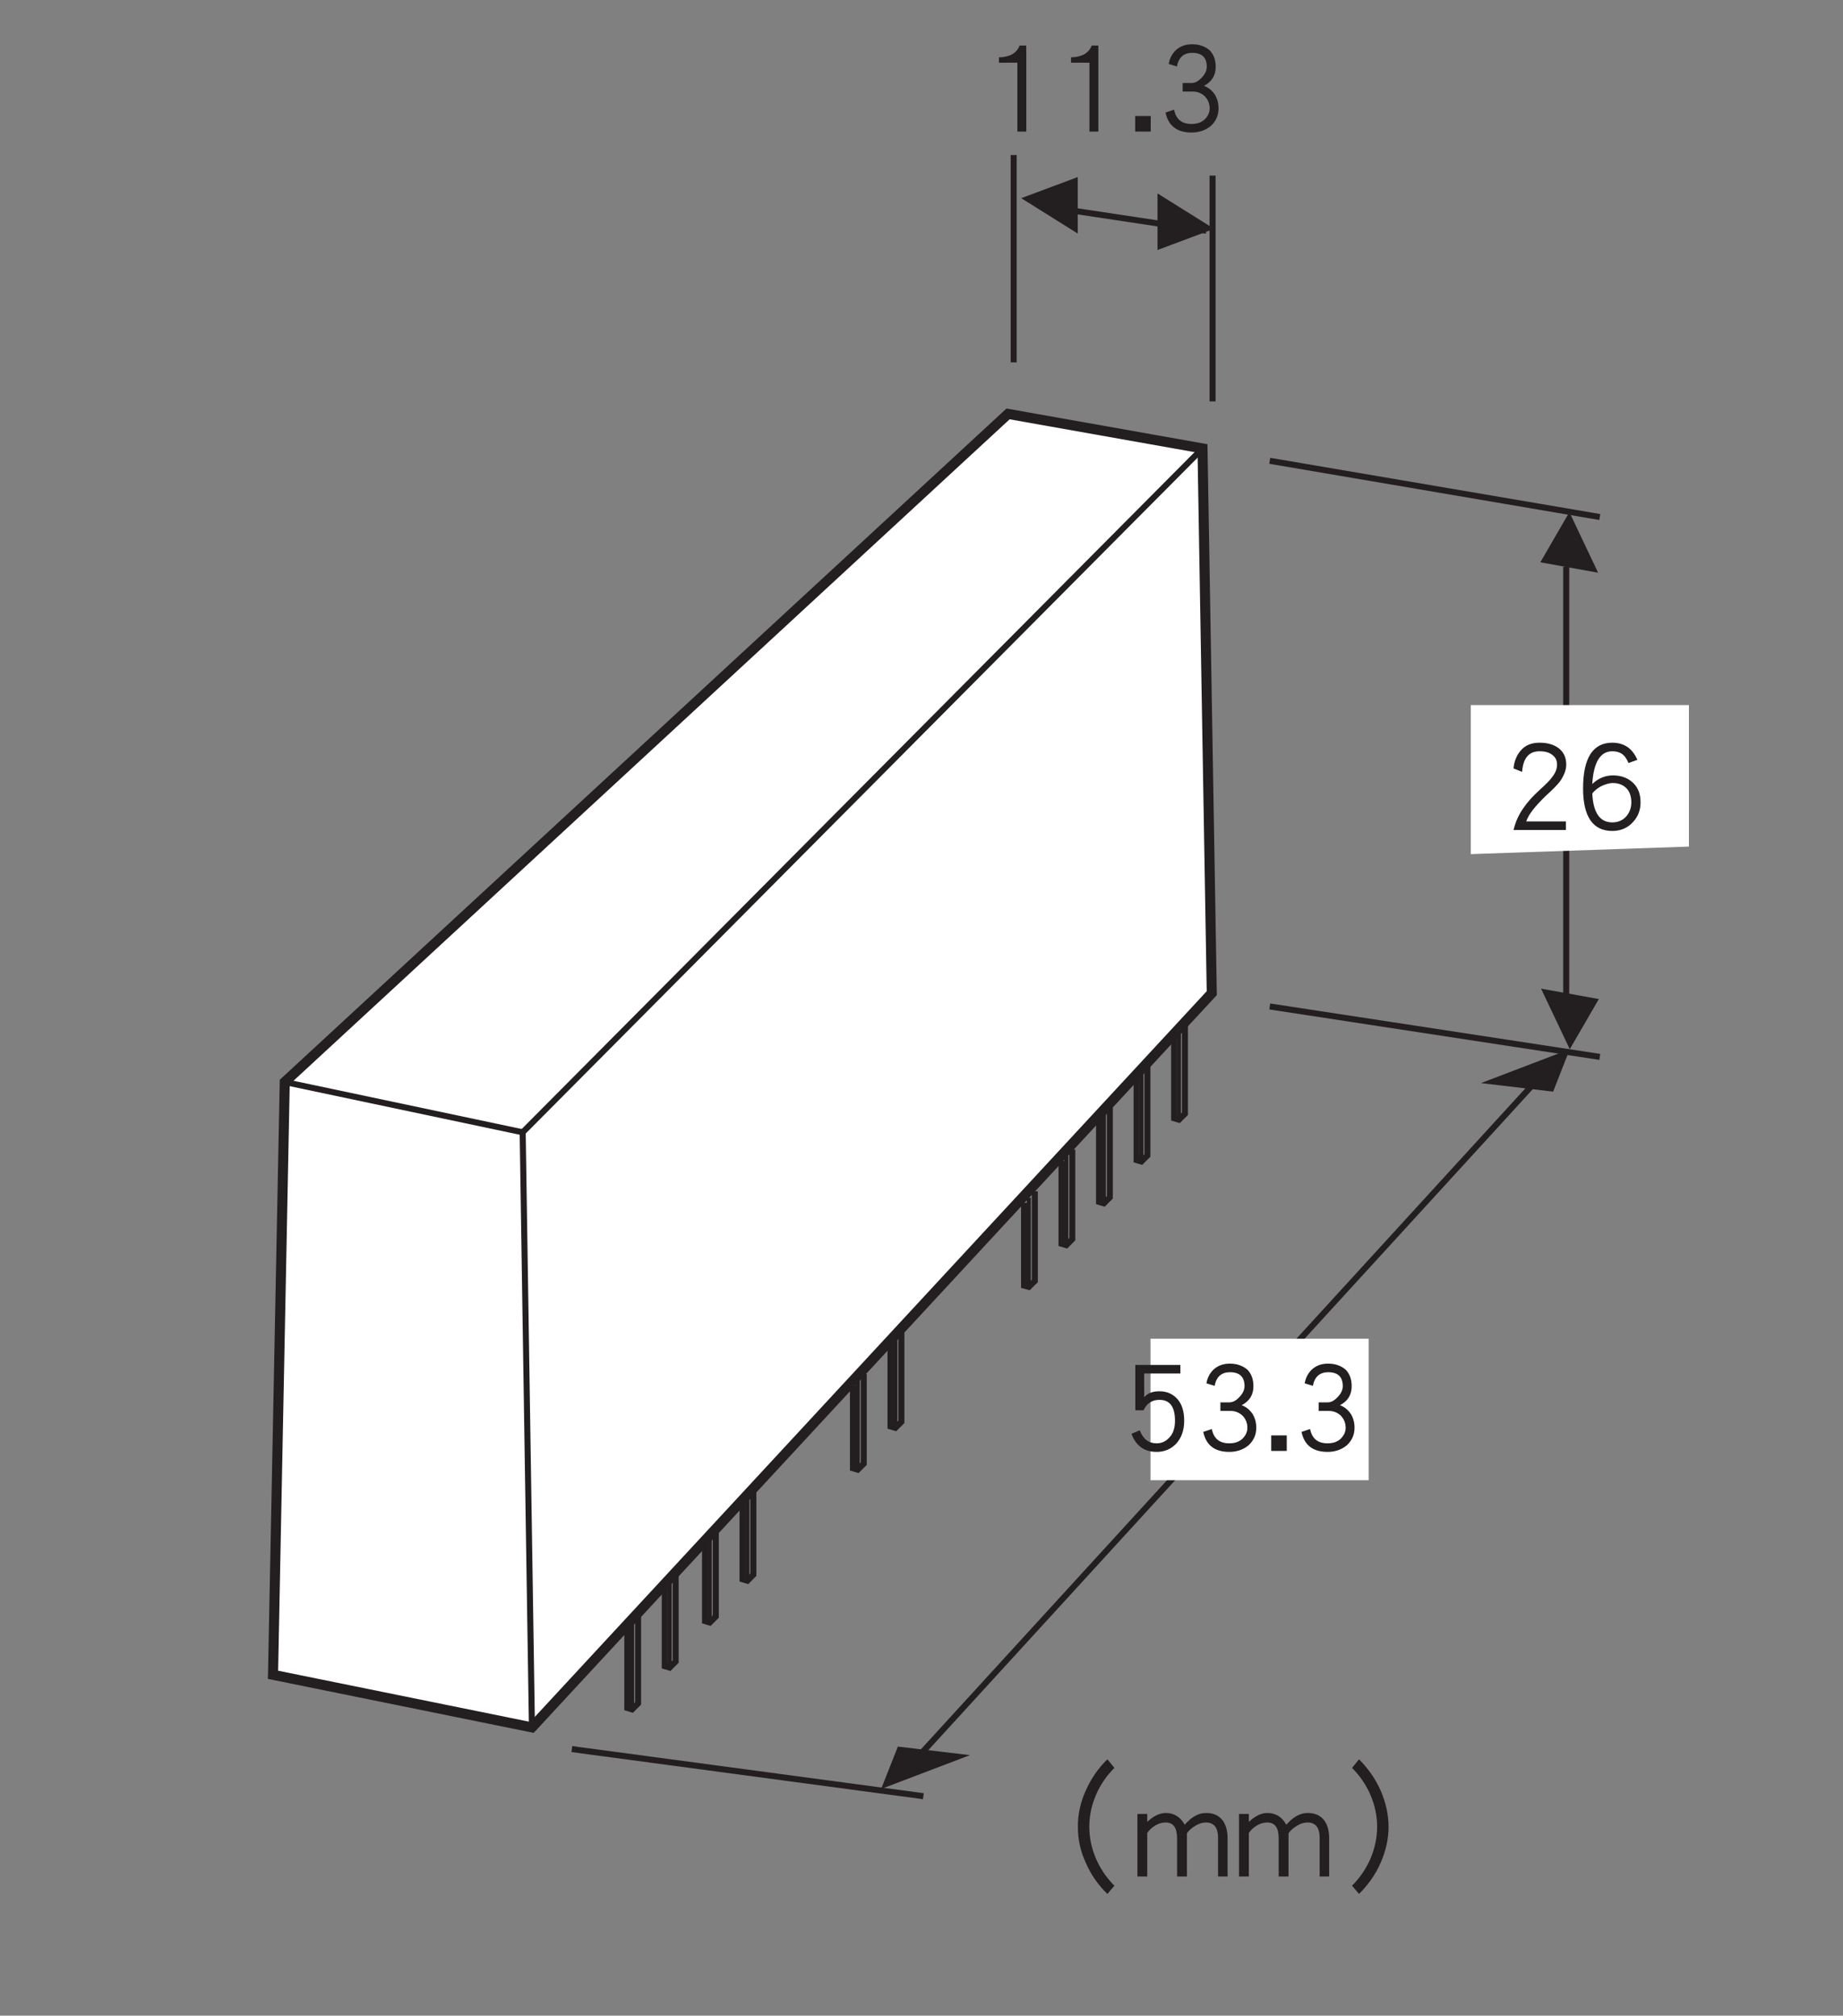
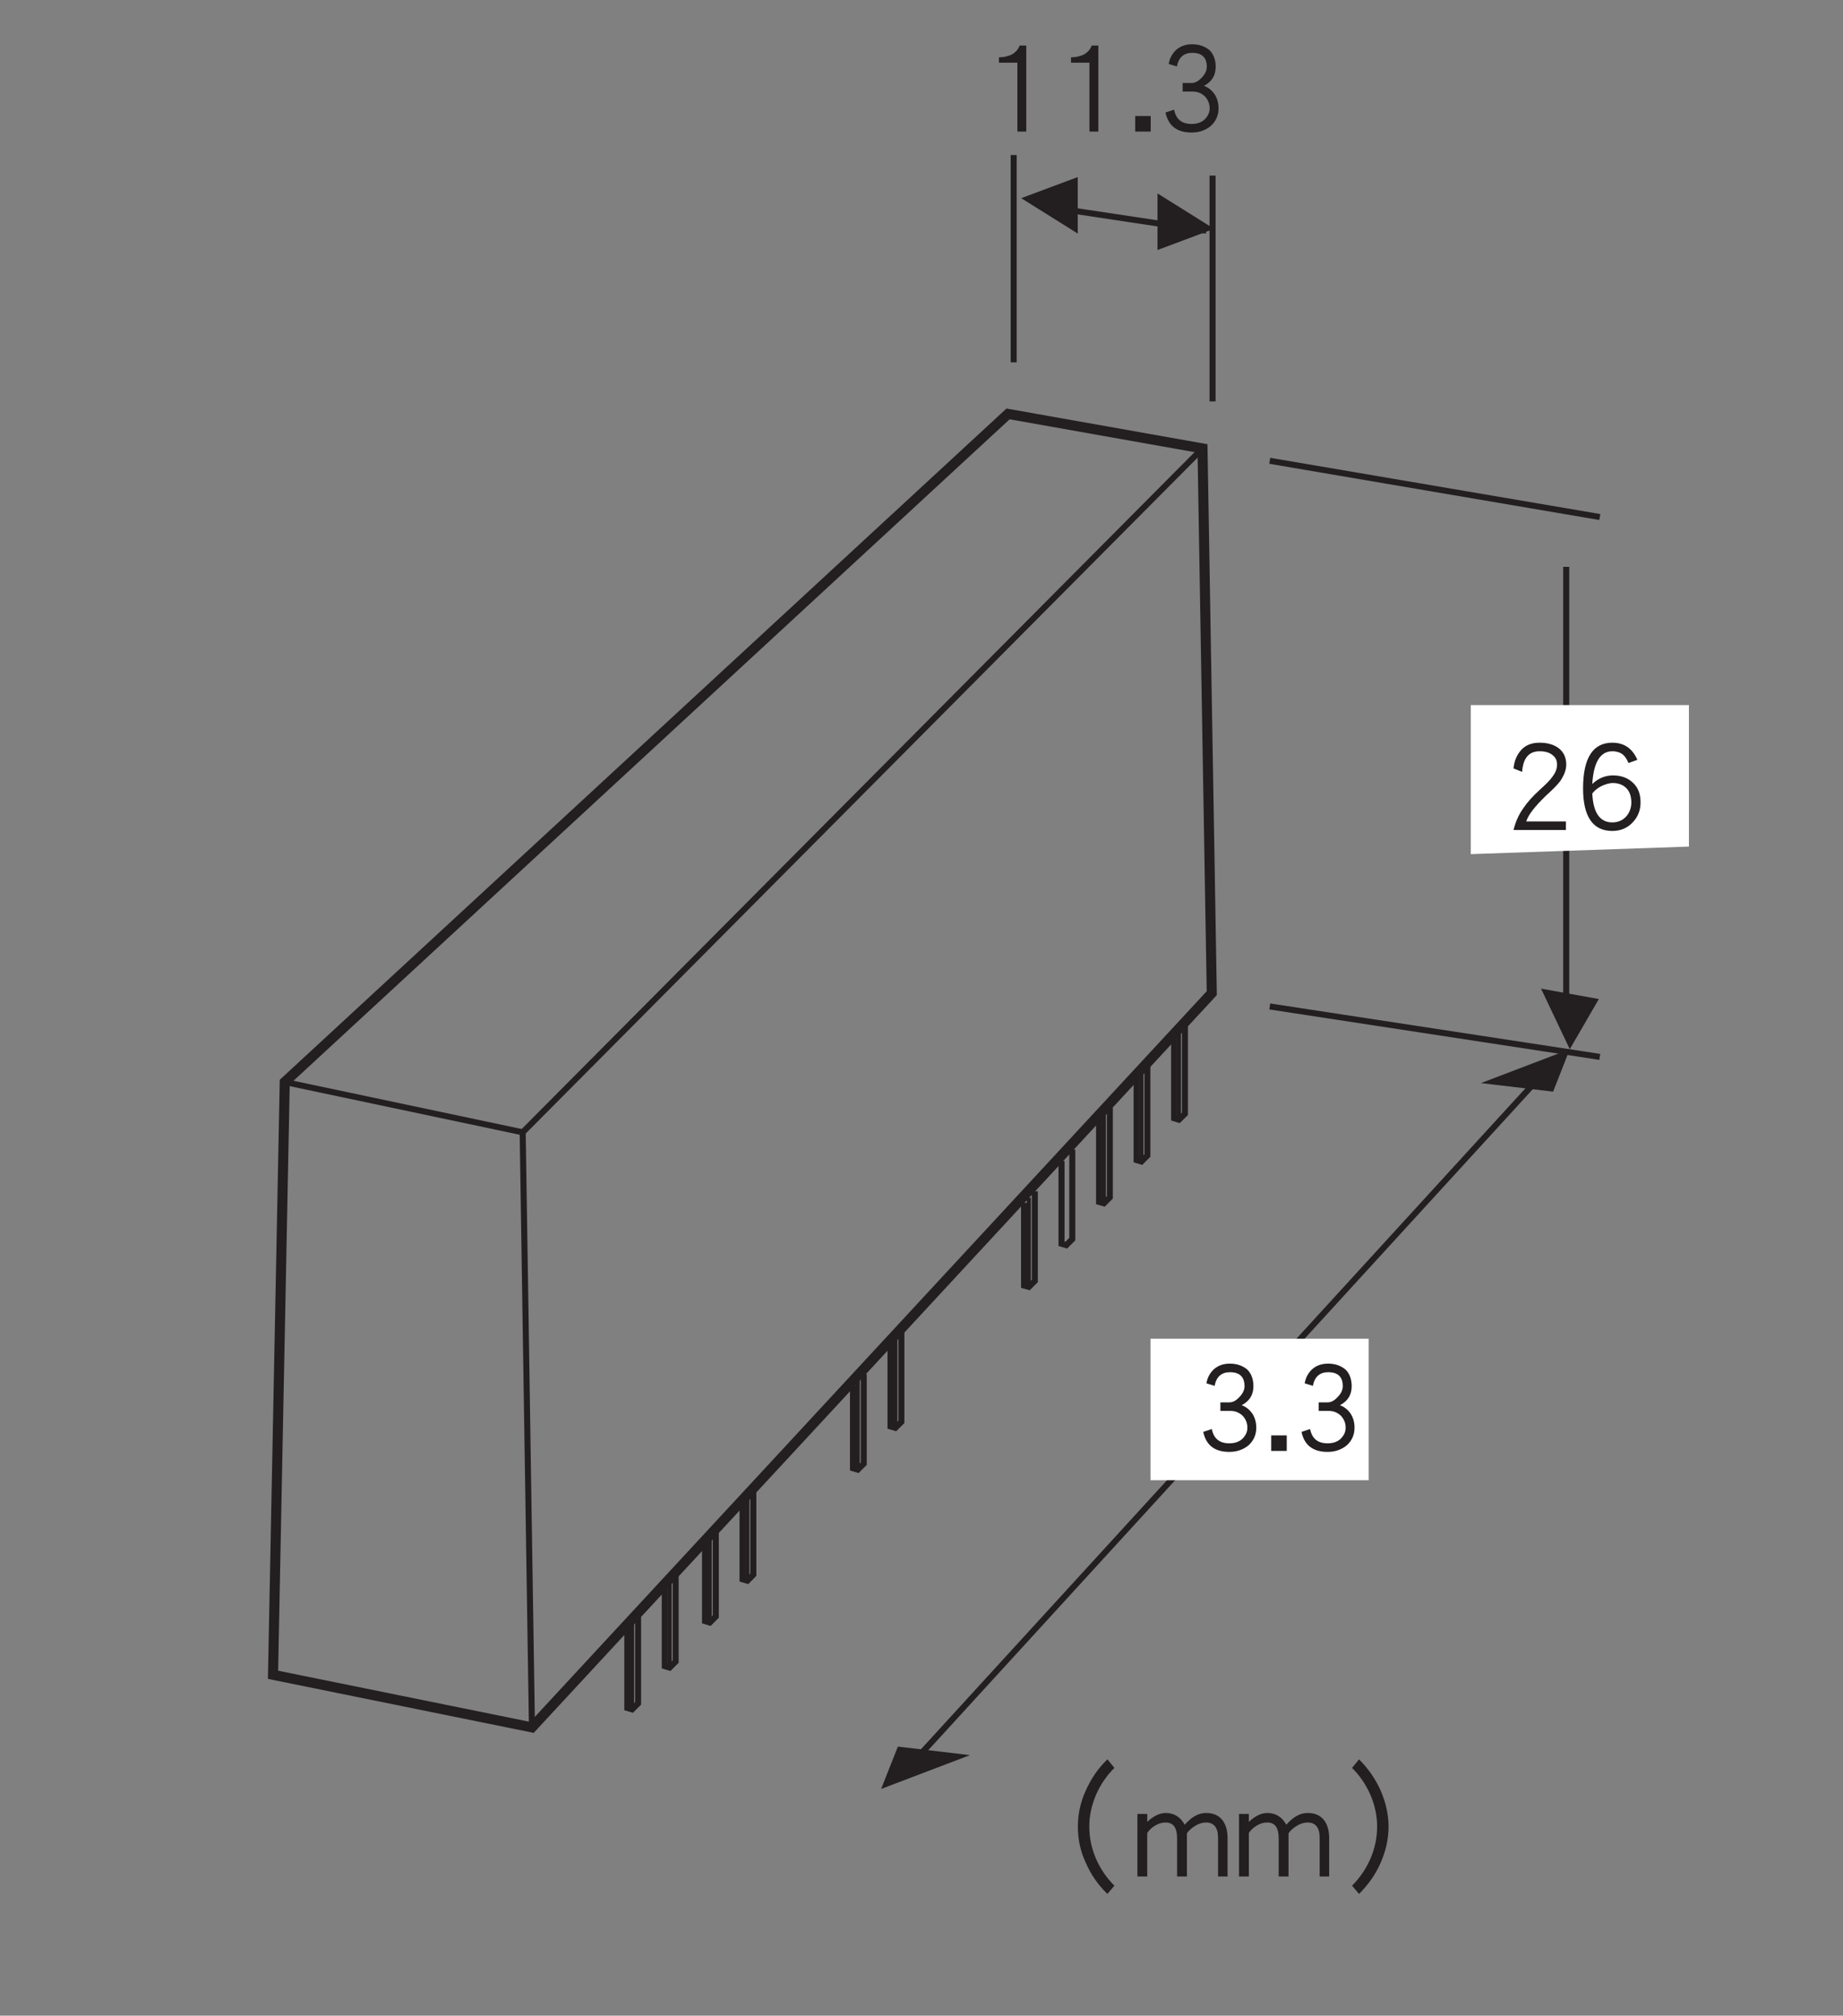
<svg xmlns="http://www.w3.org/2000/svg" xmlns:xlink="http://www.w3.org/1999/xlink" width="90.7pt" height="99.21pt" viewBox="0 0 90.7 99.21" version="1.2">
  <rect x="0" y="0" width="90.7" height="99.21" fill="#808080" stroke="none" />
  <defs>
    <g>
      <symbol overflow="visible" id="glyph0-0">
        <path style="stroke:none;" d="" />
      </symbol>
      <symbol overflow="visible" id="glyph0-1">
-         <path style="stroke:none;" d="M 3.078 -1.531 C 3.078 -1.984 2.969 -2.344 2.75 -2.594 C 2.516 -2.859 2.219 -2.984 1.859 -2.984 C 1.516 -2.984 1.281 -2.891 1.109 -2.688 L 1.109 -3.859 L 2.891 -3.859 L 2.891 -4.281 L 0.672 -4.281 L 0.672 -2.047 L 1.078 -2.047 C 1.234 -2.391 1.5 -2.562 1.859 -2.562 C 2.375 -2.562 2.625 -2.219 2.625 -1.531 C 2.625 -1.172 2.531 -0.891 2.344 -0.703 C 2.172 -0.516 1.969 -0.422 1.719 -0.422 C 1.328 -0.422 1.062 -0.625 0.891 -1.062 L 0.484 -0.891 C 0.703 -0.297 1.109 0 1.719 0 C 2.094 0 2.406 -0.125 2.672 -0.391 C 2.938 -0.672 3.078 -1.062 3.078 -1.531 Z M 3.078 -1.531 " />
-       </symbol>
+         </symbol>
      <symbol overflow="visible" id="glyph0-2">
        <path style="stroke:none;" d="M 3.078 -1.188 C 3.078 -1.453 3.016 -1.672 2.891 -1.875 C 2.75 -2.078 2.578 -2.219 2.359 -2.297 C 2.75 -2.5 2.938 -2.812 2.938 -3.234 C 2.938 -3.562 2.844 -3.844 2.641 -4.047 C 2.422 -4.234 2.141 -4.344 1.781 -4.344 C 1.453 -4.344 1.188 -4.25 0.969 -4.047 C 0.797 -3.875 0.672 -3.656 0.625 -3.375 L 1.031 -3.25 C 1.109 -3.703 1.375 -3.922 1.781 -3.922 C 2.266 -3.922 2.5 -3.688 2.5 -3.234 C 2.5 -3.047 2.406 -2.859 2.25 -2.703 C 2.078 -2.516 1.922 -2.438 1.75 -2.438 L 1.312 -2.438 L 1.312 -2.016 L 1.812 -2.016 C 2.047 -2.016 2.234 -1.938 2.406 -1.781 C 2.562 -1.609 2.641 -1.422 2.641 -1.188 C 2.641 -0.969 2.547 -0.797 2.391 -0.641 C 2.219 -0.484 2 -0.422 1.75 -0.422 C 1.266 -0.422 0.984 -0.656 0.891 -1.125 L 0.469 -0.984 C 0.609 -0.328 1.031 0 1.75 0 C 2.125 0 2.438 -0.109 2.703 -0.328 C 2.953 -0.562 3.078 -0.844 3.078 -1.188 Z M 3.078 -1.188 " />
      </symbol>
      <symbol overflow="visible" id="glyph0-3">
        <path style="stroke:none;" d="M 1.031 -0.047 L 1.031 -0.812 L 0.266 -0.812 L 0.266 -0.047 Z M 1.031 -0.047 " />
      </symbol>
      <symbol overflow="visible" id="glyph0-4">
        <path style="stroke:none;" d="M 3.078 -3.266 C 3.078 -3.609 2.953 -3.875 2.719 -4.062 C 2.484 -4.25 2.156 -4.344 1.766 -4.344 C 1.391 -4.344 1.094 -4.234 0.875 -4 C 0.656 -3.766 0.516 -3.453 0.484 -3.078 L 0.906 -2.906 C 0.953 -3.578 1.234 -3.922 1.766 -3.922 C 2.047 -3.922 2.266 -3.859 2.422 -3.719 C 2.562 -3.609 2.625 -3.453 2.625 -3.266 C 2.625 -3.078 2.562 -2.891 2.422 -2.703 C 2.312 -2.531 2.094 -2.312 1.781 -2.031 C 1.422 -1.703 1.156 -1.406 0.969 -1.125 C 0.734 -0.797 0.578 -0.438 0.484 -0.047 L 3.062 -0.047 L 3.062 -0.469 L 1.109 -0.469 C 1.219 -0.812 1.547 -1.219 2.078 -1.734 C 2.406 -2.031 2.641 -2.266 2.781 -2.453 C 2.969 -2.734 3.078 -3 3.078 -3.266 Z M 3.078 -3.266 " />
      </symbol>
      <symbol overflow="visible" id="glyph0-5">
        <path style="stroke:none;" d="M 3.188 -1.406 C 3.188 -1.797 3.078 -2.109 2.844 -2.344 C 2.594 -2.594 2.266 -2.734 1.828 -2.734 C 1.453 -2.734 1.109 -2.594 0.812 -2.312 C 0.875 -3.375 1.203 -3.922 1.797 -3.922 C 2.016 -3.922 2.203 -3.859 2.328 -3.75 C 2.422 -3.672 2.516 -3.531 2.594 -3.344 L 3.031 -3.5 C 2.797 -4.047 2.391 -4.344 1.797 -4.344 C 0.844 -4.344 0.359 -3.594 0.359 -2.094 C 0.359 -0.703 0.844 0 1.797 0 C 2.219 0 2.578 -0.156 2.844 -0.469 C 3.078 -0.734 3.188 -1.047 3.188 -1.406 Z M 2.734 -1.406 C 2.734 -1.156 2.656 -0.922 2.5 -0.734 C 2.312 -0.516 2.078 -0.422 1.797 -0.422 C 1.188 -0.422 0.859 -0.891 0.812 -1.844 C 0.906 -1.969 1.047 -2.094 1.25 -2.203 C 1.453 -2.297 1.641 -2.359 1.828 -2.359 C 2.109 -2.359 2.344 -2.266 2.516 -2.078 C 2.656 -1.922 2.734 -1.688 2.734 -1.406 Z M 2.734 -1.406 " />
      </symbol>
      <symbol overflow="visible" id="glyph0-6">
        <path style="stroke:none;" d="M 2 -0.047 L 2 -4.281 L 1.672 -4.281 C 1.609 -4.094 1.469 -3.938 1.266 -3.828 C 1.078 -3.75 0.891 -3.703 0.703 -3.703 L 0.656 -3.703 L 0.656 -3.438 L 1.562 -3.438 L 1.562 -0.047 Z M 2 -0.047 " />
      </symbol>
      <symbol overflow="visible" id="glyph1-0">
        <path style="stroke:none;" d="" />
      </symbol>
      <symbol overflow="visible" id="glyph1-1">
        <path style="stroke:none;" d="M 6.094 0.391 C 5.703 0 5.406 -0.438 5.188 -0.938 C 4.969 -1.453 4.859 -1.969 4.859 -2.516 C 4.859 -3.047 4.969 -3.562 5.188 -4.078 C 5.406 -4.578 5.703 -5.016 6.094 -5.406 L 5.75 -5.828 C 5.281 -5.375 4.938 -4.859 4.688 -4.297 C 4.422 -3.719 4.297 -3.125 4.297 -2.516 C 4.297 -1.891 4.422 -1.297 4.688 -0.734 C 4.938 -0.156 5.281 0.344 5.75 0.797 Z M 6.094 0.391 " />
      </symbol>
      <symbol overflow="visible" id="glyph1-2">
        <path style="stroke:none;" d="M 4.719 -0.062 L 4.719 -1.938 C 4.719 -2.297 4.641 -2.594 4.484 -2.812 C 4.297 -3.062 4.031 -3.188 3.656 -3.188 C 3.281 -3.188 2.938 -2.984 2.609 -2.609 C 2.406 -2.984 2.094 -3.188 1.672 -3.188 C 1.375 -3.188 1.062 -3.031 0.766 -2.75 L 0.766 -3.141 L 0.281 -3.141 L 0.281 -0.062 L 0.766 -0.062 L 0.766 -2.203 C 0.859 -2.344 0.984 -2.469 1.172 -2.578 C 1.328 -2.672 1.5 -2.719 1.672 -2.719 C 2.047 -2.719 2.234 -2.469 2.234 -1.938 L 2.234 -0.062 L 2.719 -0.062 L 2.719 -1.938 C 2.719 -2.016 2.719 -2.094 2.719 -2.188 C 2.812 -2.328 2.953 -2.453 3.141 -2.562 C 3.312 -2.672 3.5 -2.719 3.656 -2.719 C 4.047 -2.719 4.25 -2.469 4.25 -1.969 L 4.25 -0.062 Z M 4.719 -0.062 " />
      </symbol>
      <symbol overflow="visible" id="glyph1-3">
        <path style="stroke:none;" d="M 2.641 -2.516 C 2.641 -3.125 2.5 -3.719 2.25 -4.297 C 2 -4.859 1.641 -5.375 1.188 -5.828 L 0.844 -5.406 C 1.234 -5.016 1.531 -4.578 1.75 -4.078 C 1.969 -3.562 2.078 -3.047 2.078 -2.516 C 2.078 -1.969 1.969 -1.453 1.75 -0.938 C 1.531 -0.438 1.234 0 0.844 0.391 L 1.188 0.797 C 1.641 0.344 2 -0.156 2.25 -0.734 C 2.5 -1.297 2.641 -1.891 2.641 -2.516 Z M 2.641 -2.516 " />
      </symbol>
    </g>
  </defs>
  <g id="surface1">
    <path style="fill:none;stroke-width:3;stroke-linecap:butt;stroke-linejoin:miter;stroke:rgb(13.73%,12.16%,12.549%);stroke-opacity:1;stroke-miterlimit:4;" d="M 445.96 111.668 L 766.972 462.723 " transform="matrix(0.099,0,0,-0.099,0.209,98.426)" />
    <path style="fill:none;stroke-width:3;stroke-linecap:butt;stroke-linejoin:miter;stroke:rgb(13.73%,12.16%,12.549%);stroke-opacity:1;stroke-miterlimit:4;" d="M 501.792 917.133 L 501.792 814.053 " transform="matrix(0.099,0,0,-0.099,0.209,98.426)" />
    <path style="fill:none;stroke-width:3;stroke-linecap:butt;stroke-linejoin:miter;stroke:rgb(13.73%,12.16%,12.549%);stroke-opacity:1;stroke-miterlimit:4;" d="M 600.659 906.896 L 600.659 794.642 " transform="matrix(0.099,0,0,-0.099,0.209,98.426)" />
    <path style="fill:none;stroke-width:3;stroke-linecap:butt;stroke-linejoin:miter;stroke:rgb(13.73%,12.16%,12.549%);stroke-opacity:1;stroke-miterlimit:4;" d="M 519.431 891.264 L 597.509 879.492 " transform="matrix(0.099,0,0,-0.099,0.209,98.426)" />
    <path style=" stroke:none;fill-rule:nonzero;fill:rgb(13.73%,12.16%,12.549%);fill-opacity:1;" d="M 59.75 11.262 L 56.965 9.52 L 56.965 12.305 L 59.75 11.262 " />
    <path style=" stroke:none;fill-rule:nonzero;fill:rgb(13.73%,12.16%,12.549%);fill-opacity:1;" d="M 50.258 9.754 L 53.039 11.496 L 53.039 8.715 L 50.258 9.754 " />
    <path style=" stroke:none;fill-rule:nonzero;fill:rgb(13.73%,12.16%,12.549%);fill-opacity:1;" d="M 76.434 53.73 L 77.254 51.641 L 72.883 53.309 L 76.434 53.73 " />
-     <path style=" stroke:none;fill-rule:nonzero;fill:rgb(13.73%,12.16%,12.549%);fill-opacity:1;" d="M 78.648 28.188 L 77.234 25.207 L 75.805 27.676 L 78.648 28.188 " />
    <path style=" stroke:none;fill-rule:nonzero;fill:rgb(13.73%,12.16%,12.549%);fill-opacity:1;" d="M 44.188 85.965 L 43.363 88.051 L 47.734 86.387 L 44.188 85.965 " />
    <path style="fill:none;stroke-width:3;stroke-linecap:butt;stroke-linejoin:miter;stroke:rgb(13.73%,12.16%,12.549%);stroke-opacity:1;stroke-miterlimit:4;" d="M 776.461 482.173 L 776.461 712.39 " transform="matrix(0.099,0,0,-0.099,0.209,98.426)" />
    <path style=" stroke:none;fill-rule:nonzero;fill:rgb(13.73%,12.16%,12.549%);fill-opacity:1;" d="M 75.84 48.66 L 77.254 51.641 L 78.684 49.172 L 75.84 48.66 " />
    <path style="fill:none;stroke-width:3;stroke-linecap:butt;stroke-linejoin:miter;stroke:rgb(13.73%,12.16%,12.549%);stroke-opacity:1;stroke-miterlimit:4;" d="M 629.086 765.111 L 793.156 737.156 " transform="matrix(0.099,0,0,-0.099,0.209,98.426)" />
    <path style="fill:none;stroke-width:3;stroke-linecap:butt;stroke-linejoin:miter;stroke:rgb(13.73%,12.16%,12.549%);stroke-opacity:1;stroke-miterlimit:4;" d="M 629.086 493.828 L 793.156 468.747 " transform="matrix(0.099,0,0,-0.099,0.209,98.426)" />
-     <path style="fill:none;stroke-width:3;stroke-linecap:butt;stroke-linejoin:miter;stroke:rgb(13.73%,12.16%,12.549%);stroke-opacity:1;stroke-miterlimit:4;" d="M 282.166 124.622 L 456.906 101.195 " transform="matrix(0.099,0,0,-0.099,0.209,98.426)" />
    <path style=" stroke:none;fill-rule:nonzero;fill:rgb(100%,100%,100%);fill-opacity:1;" d="M 56.621 72.855 L 67.355 72.855 L 67.355 65.891 L 56.621 65.891 Z M 56.621 72.855 " />
    <path style=" stroke:none;fill-rule:nonzero;fill:rgb(100%,100%,100%);fill-opacity:1;" d="M 83.117 41.668 L 83.117 34.703 L 72.383 34.703 L 72.383 42.039 L 83.117 41.668 " />
    <g style="fill:rgb(13.73%,12.16%,12.549%);fill-opacity:1;">
      <use xlink:href="#glyph0-1" x="55.2" y="71.461" />
      <use xlink:href="#glyph0-2" x="58.747" y="71.461" />
      <use xlink:href="#glyph0-3" x="62.294" y="71.461" />
      <use xlink:href="#glyph0-2" x="63.583" y="71.461" />
    </g>
    <g style="fill:rgb(13.73%,12.16%,12.549%);fill-opacity:1;">
      <use xlink:href="#glyph0-4" x="74.002" y="40.899" />
      <use xlink:href="#glyph0-5" x="77.549" y="40.899" />
    </g>
    <g style="fill:rgb(13.73%,12.16%,12.549%);fill-opacity:1;">
      <use xlink:href="#glyph1-1" x="48.749" y="92.421" />
      <use xlink:href="#glyph1-2" x="55.694" y="92.421" />
      <use xlink:href="#glyph1-2" x="60.694" y="92.421" />
      <use xlink:href="#glyph1-3" x="65.694" y="92.421" />
    </g>
    <path style="fill:none;stroke-width:2;stroke-linecap:butt;stroke-linejoin:miter;stroke:rgb(13.73%,12.16%,12.549%);stroke-opacity:1;stroke-miterlimit:4;" d="M 312.09 188.683 L 312.09 144.348 " transform="matrix(0.099,0,0,-0.099,0.209,98.426)" />
    <path style="fill:none;stroke-width:3;stroke-linecap:butt;stroke-linejoin:miter;stroke:rgb(13.73%,12.16%,12.549%);stroke-opacity:1;stroke-miterlimit:4;" d="M 309.727 186.163 L 309.727 145.057 L 312.09 144.348 L 315.082 147.34 L 315.082 191.872 " transform="matrix(0.099,0,0,-0.099,0.209,98.426)" />
    <path style="fill:none;stroke-width:2;stroke-linecap:butt;stroke-linejoin:miter;stroke:rgb(13.73%,12.16%,12.549%);stroke-opacity:1;stroke-miterlimit:4;" d="M 330.753 209.472 L 330.753 165.137 " transform="matrix(0.099,0,0,-0.099,0.209,98.426)" />
    <path style="fill:none;stroke-width:3;stroke-linecap:butt;stroke-linejoin:miter;stroke:rgb(13.73%,12.16%,12.549%);stroke-opacity:1;stroke-miterlimit:4;" d="M 328.351 206.952 L 328.351 165.846 L 330.753 165.137 L 333.745 168.13 L 333.745 212.661 " transform="matrix(0.099,0,0,-0.099,0.209,98.426)" />
    <path style="fill:none;stroke-width:2;stroke-linecap:butt;stroke-linejoin:miter;stroke:rgb(13.73%,12.16%,12.549%);stroke-opacity:1;stroke-miterlimit:4;" d="M 350.715 231.875 L 350.715 187.541 " transform="matrix(0.099,0,0,-0.099,0.209,98.426)" />
    <path style="fill:none;stroke-width:3;stroke-linecap:butt;stroke-linejoin:miter;stroke:rgb(13.73%,12.16%,12.549%);stroke-opacity:1;stroke-miterlimit:4;" d="M 348.353 229.356 L 348.353 188.25 L 350.715 187.541 L 353.708 190.533 L 353.708 235.065 " transform="matrix(0.099,0,0,-0.099,0.209,98.426)" />
    <path style="fill:none;stroke-width:2;stroke-linecap:butt;stroke-linejoin:miter;stroke:rgb(13.73%,12.16%,12.549%);stroke-opacity:1;stroke-miterlimit:4;" d="M 369.418 252.665 L 369.418 208.33 " transform="matrix(0.099,0,0,-0.099,0.209,98.426)" />
    <path style="fill:none;stroke-width:3;stroke-linecap:butt;stroke-linejoin:miter;stroke:rgb(13.73%,12.16%,12.549%);stroke-opacity:1;stroke-miterlimit:4;" d="M 367.016 250.145 L 367.016 209.039 L 369.418 208.33 L 372.371 211.322 L 372.371 255.854 " transform="matrix(0.099,0,0,-0.099,0.209,98.426)" />
    <path style="fill:none;stroke-width:2;stroke-linecap:butt;stroke-linejoin:miter;stroke:rgb(13.73%,12.16%,12.549%);stroke-opacity:1;stroke-miterlimit:4;" d="M 424.265 307.866 L 424.265 263.532 " transform="matrix(0.099,0,0,-0.099,0.209,98.426)" />
    <path style="fill:none;stroke-width:3;stroke-linecap:butt;stroke-linejoin:miter;stroke:rgb(13.73%,12.16%,12.549%);stroke-opacity:1;stroke-miterlimit:4;" d="M 421.903 305.347 L 421.903 264.241 L 424.265 263.532 L 427.257 266.524 L 427.257 311.056 " transform="matrix(0.099,0,0,-0.099,0.209,98.426)" />
    <path style="fill:none;stroke-width:2;stroke-linecap:butt;stroke-linejoin:miter;stroke:rgb(13.73%,12.16%,12.549%);stroke-opacity:1;stroke-miterlimit:4;" d="M 442.967 328.656 L 442.967 284.321 " transform="matrix(0.099,0,0,-0.099,0.209,98.426)" />
    <path style="fill:none;stroke-width:3;stroke-linecap:butt;stroke-linejoin:miter;stroke:rgb(13.73%,12.16%,12.549%);stroke-opacity:1;stroke-miterlimit:4;" d="M 440.566 326.136 L 440.566 285.03 L 442.967 284.321 L 445.96 287.313 L 445.96 331.845 " transform="matrix(0.099,0,0,-0.099,0.209,98.426)" />
-     <path style="fill:none;stroke-width:2;stroke-linecap:butt;stroke-linejoin:miter;stroke:rgb(13.73%,12.16%,12.549%);stroke-opacity:1;stroke-miterlimit:4;" d="M 527.936 419.49 L 527.936 375.156 " transform="matrix(0.099,0,0,-0.099,0.209,98.426)" />
    <path style="fill:none;stroke-width:3;stroke-linecap:butt;stroke-linejoin:miter;stroke:rgb(13.73%,12.16%,12.549%);stroke-opacity:1;stroke-miterlimit:4;" d="M 525.573 416.971 L 525.573 375.865 L 527.936 375.156 L 530.928 378.148 L 530.928 422.68 " transform="matrix(0.099,0,0,-0.099,0.209,98.426)" />
    <path style="fill:none;stroke-width:2;stroke-linecap:butt;stroke-linejoin:miter;stroke:rgb(13.73%,12.16%,12.549%);stroke-opacity:1;stroke-miterlimit:4;" d="M 546.599 440.28 L 546.599 395.945 " transform="matrix(0.099,0,0,-0.099,0.209,98.426)" />
    <path style="fill:none;stroke-width:3;stroke-linecap:butt;stroke-linejoin:miter;stroke:rgb(13.73%,12.16%,12.549%);stroke-opacity:1;stroke-miterlimit:4;" d="M 544.236 437.76 L 544.236 396.654 L 546.599 395.945 L 549.591 398.937 L 549.591 443.469 " transform="matrix(0.099,0,0,-0.099,0.209,98.426)" />
    <path style="fill:none;stroke-width:2;stroke-linecap:butt;stroke-linejoin:miter;stroke:rgb(13.73%,12.16%,12.549%);stroke-opacity:1;stroke-miterlimit:4;" d="M 509.312 398.701 L 509.312 354.406 " transform="matrix(0.099,0,0,-0.099,0.209,98.426)" />
    <path style="fill:none;stroke-width:3;stroke-linecap:butt;stroke-linejoin:miter;stroke:rgb(13.73%,12.16%,12.549%);stroke-opacity:1;stroke-miterlimit:4;" d="M 506.949 396.181 L 506.949 355.075 L 509.312 354.406 L 512.304 357.359 L 512.304 401.93 " transform="matrix(0.099,0,0,-0.099,0.209,98.426)" />
    <path style="fill:none;stroke-width:2;stroke-linecap:butt;stroke-linejoin:miter;stroke:rgb(13.73%,12.16%,12.549%);stroke-opacity:1;stroke-miterlimit:4;" d="M 565.262 461.069 L 565.262 416.734 " transform="matrix(0.099,0,0,-0.099,0.209,98.426)" />
    <path style="fill:none;stroke-width:3;stroke-linecap:butt;stroke-linejoin:miter;stroke:rgb(13.73%,12.16%,12.549%);stroke-opacity:1;stroke-miterlimit:4;" d="M 562.899 458.51 L 562.899 417.443 L 565.262 416.734 L 568.254 419.727 L 568.254 464.258 " transform="matrix(0.099,0,0,-0.099,0.209,98.426)" />
    <path style="fill:none;stroke-width:2;stroke-linecap:butt;stroke-linejoin:miter;stroke:rgb(13.73%,12.16%,12.549%);stroke-opacity:1;stroke-miterlimit:4;" d="M 583.925 481.819 L 583.925 437.524 " transform="matrix(0.099,0,0,-0.099,0.209,98.426)" />
    <path style="fill:none;stroke-width:3;stroke-linecap:butt;stroke-linejoin:miter;stroke:rgb(13.73%,12.16%,12.549%);stroke-opacity:1;stroke-miterlimit:4;" d="M 581.562 479.299 L 581.562 438.232 L 583.925 437.524 L 586.917 440.477 L 586.917 485.047 " transform="matrix(0.099,0,0,-0.099,0.209,98.426)" />
    <g style="fill:rgb(13.73%,12.16%,12.549%);fill-opacity:1;">
      <use xlink:href="#glyph0-6" x="48.506" y="6.523" />
      <use xlink:href="#glyph0-6" x="52.053" y="6.523" />
      <use xlink:href="#glyph0-3" x="55.6" y="6.523" />
      <use xlink:href="#glyph0-2" x="56.89" y="6.523" />
    </g>
-     <path style=" stroke:none;fill-rule:nonzero;fill:rgb(100%,100%,100%);fill-opacity:1;" d="M 26.234 84.992 L 13.465 82.398 L 14.043 53.16 L 49.715 20.207 L 59.305 21.91 L 59.762 48.777 L 26.234 84.992 " />
    <path style="fill:none;stroke-width:5;stroke-linecap:butt;stroke-linejoin:miter;stroke:rgb(13.73%,12.16%,12.549%);stroke-opacity:1;stroke-miterlimit:4;" d="M 262.322 135.41 L 133.609 161.554 L 139.437 456.265 L 498.996 788.421 L 595.658 771.254 L 600.265 500.442 Z M 262.322 135.41 " transform="matrix(0.099,0,0,-0.099,0.209,98.426)" />
    <path style="fill:none;stroke-width:3;stroke-linecap:butt;stroke-linejoin:miter;stroke:rgb(13.73%,12.16%,12.549%);stroke-opacity:1;stroke-miterlimit:4;" d="M 139.437 456.265 L 257.715 431.263 L 262.322 135.41 " transform="matrix(0.099,0,0,-0.099,0.209,98.426)" />
    <path style="fill:none;stroke-width:3;stroke-linecap:butt;stroke-linejoin:miter;stroke:rgb(13.73%,12.16%,12.549%);stroke-opacity:1;stroke-miterlimit:4;" d="M 257.715 431.263 L 595.658 771.254 " transform="matrix(0.099,0,0,-0.099,0.209,98.426)" />
  </g>
</svg>